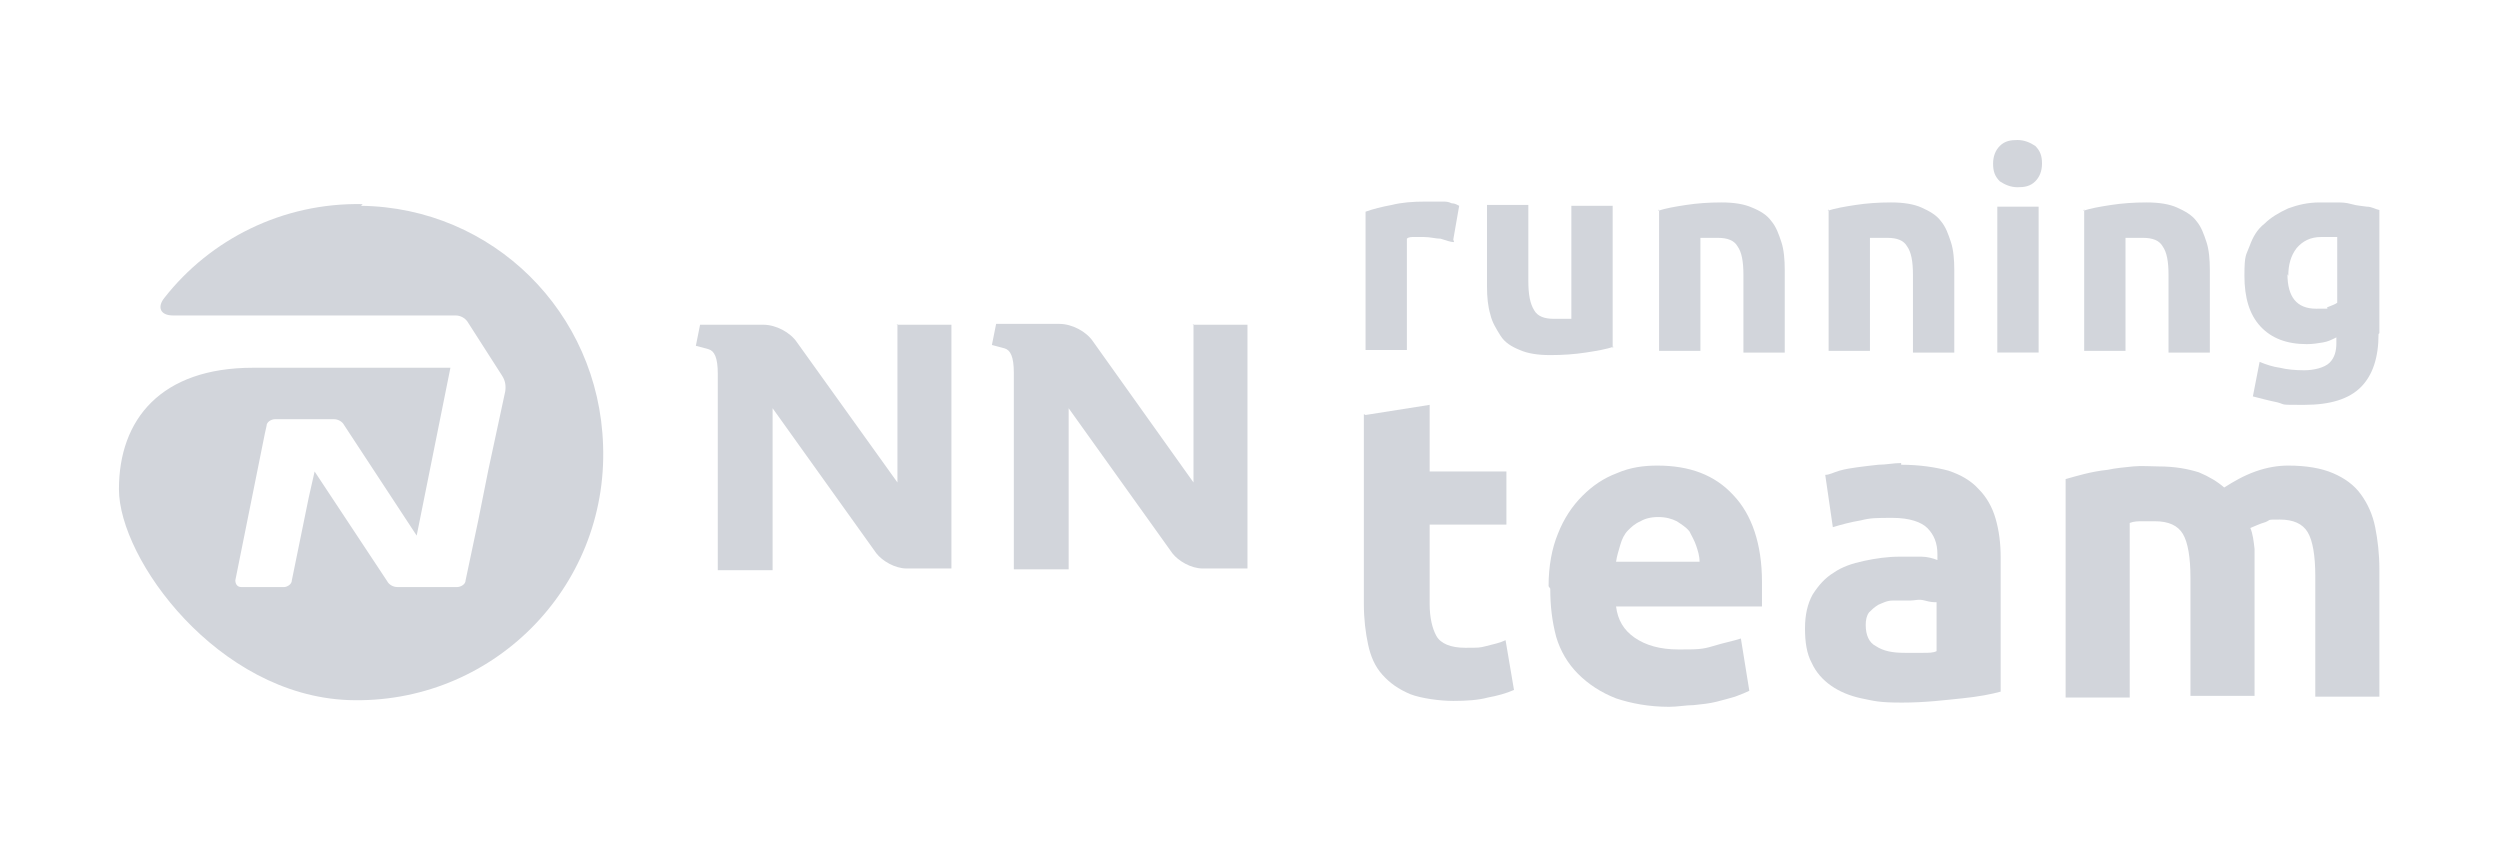
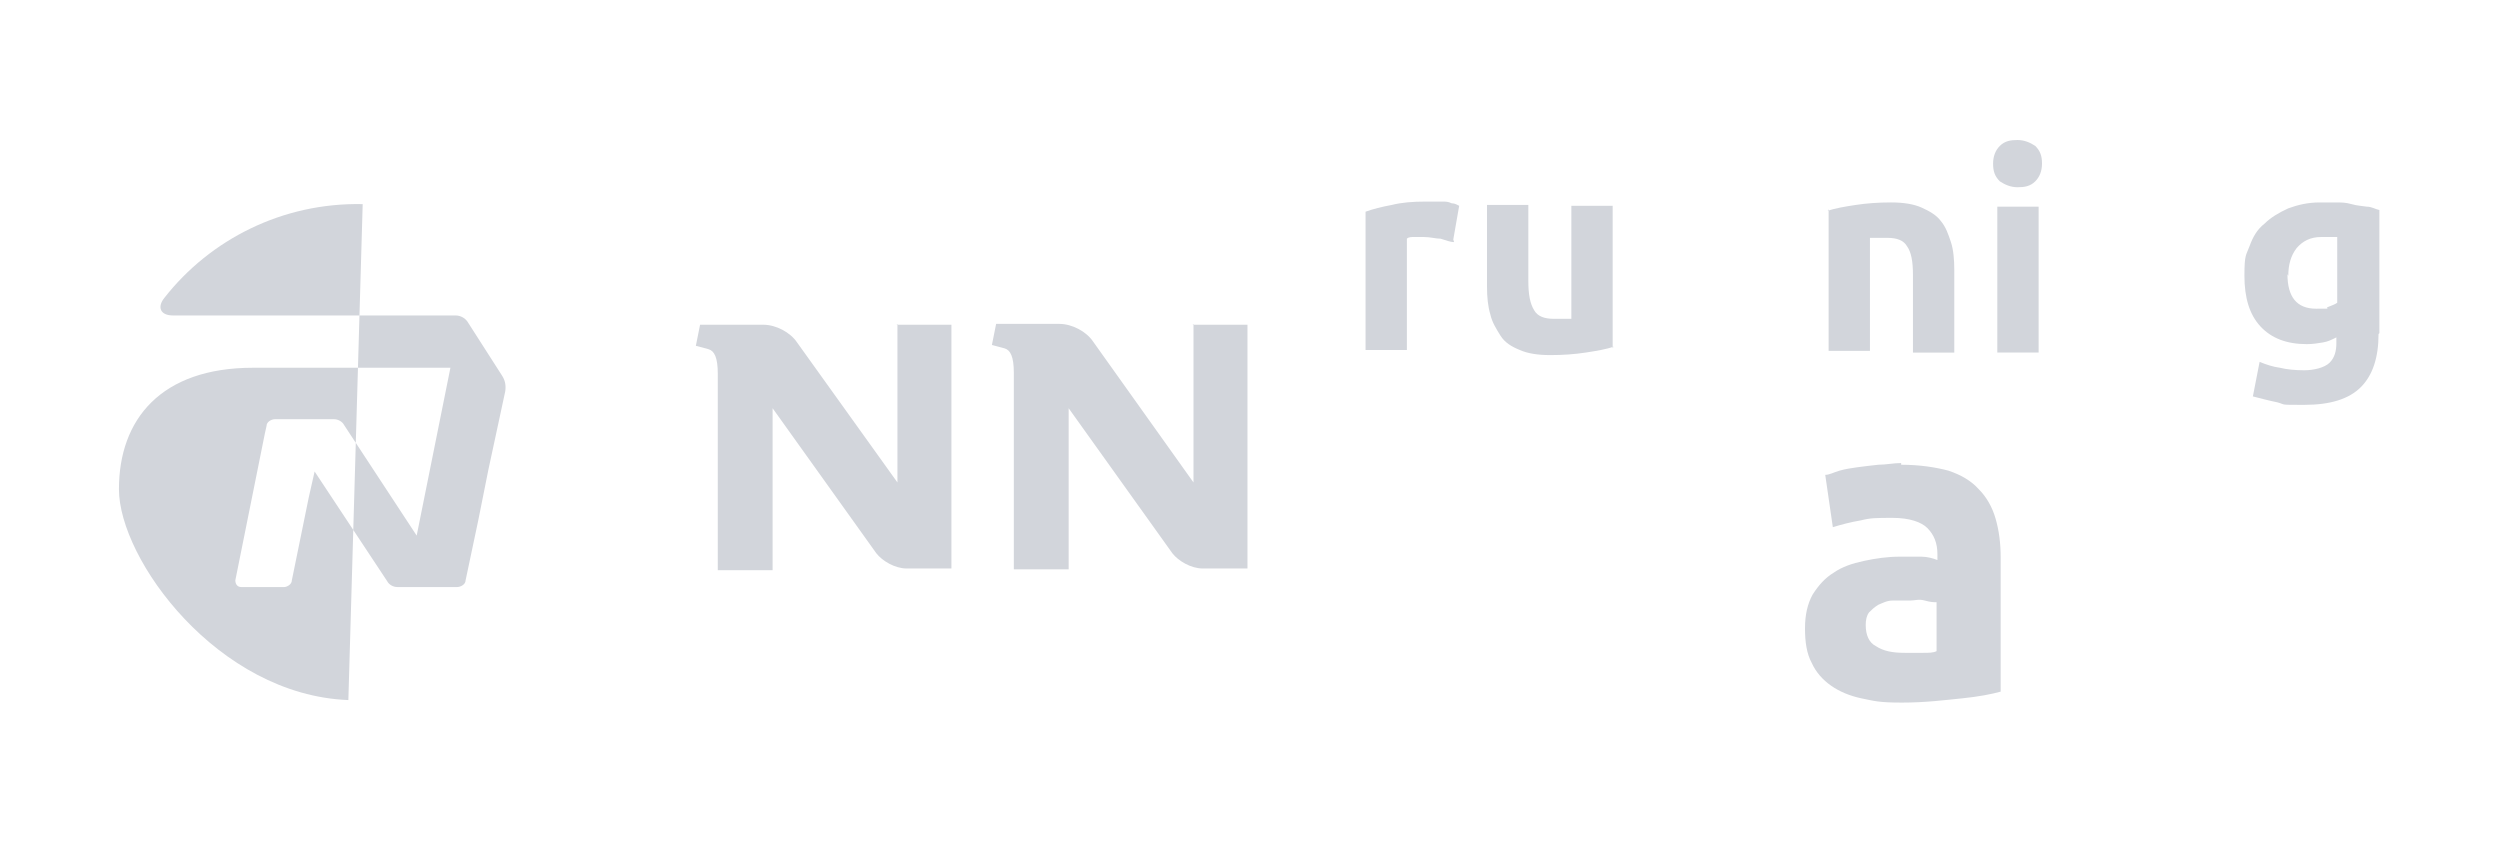
<svg xmlns="http://www.w3.org/2000/svg" id="Layer_1" data-name="Layer 1" version="1.1" viewBox="0 0 296.4 100">
  <defs>
    <style>
      .cls-1 {
        fill: #d2d5db;
        stroke-width: 0px;
      }
    </style>
  </defs>
  <g>
    <path class="cls-1" d="M106.4,38.4v18.8l-11.9-16.6c-.8-1.2-2.5-2.1-4-2.1h-7.5l-.5,2.5,1.5.4c.7.2,1.1,1,1.1,2.9v23.3h6.5v-19.2l12.3,17.2c.7.9,2.2,1.8,3.6,1.8h5.3v-28.9h-6.5Z" />
    <path class="cls-1" d="M141.5,38.4v18.8l-11.9-16.7c-.8-1.2-2.5-2.1-4-2.1h-7.5l-.5,2.5,1.5.4c.7.2,1.1,1,1.1,2.9v23.3h6.5v-19.1l12.3,17.2c.7.9,2.2,1.8,3.6,1.8h5.3v-28.9h-6.5Z" />
  </g>
-   <path class="cls-1" d="M43,24.2c-9.5-.2-18.1,4.2-23.5,11.1-.9,1.1-.5,2.1,1,2.1h33.5c.6,0,1.1.3,1.4.7l4.1,6.4c.4.6.5,1.2.4,1.9l-2,9.3-1.2,6-1.5,7.1c0,.5-.6.8-1,.8h-7.1c-.5,0-1-.3-1.2-.7l-8.6-13-.7,3.1-2,9.8c0,.5-.6.8-.9.8h-5.1c-.5,0-.7-.4-.7-.8l3.5-17.4h0l.2-.9c0-.5.6-.8,1-.8h7c.5,0,1,.3,1.2.7l8.6,13.1,4-19.9h-23.4c-10.9,0-15.9,6.1-15.9,14.4s11.7,24.4,27.2,25c16.9.6,30.8-13.2,30.2-30.2-.5-15.8-13.1-28.2-28.7-28.4Z" />
+   <path class="cls-1" d="M43,24.2c-9.5-.2-18.1,4.2-23.5,11.1-.9,1.1-.5,2.1,1,2.1h33.5c.6,0,1.1.3,1.4.7l4.1,6.4c.4.6.5,1.2.4,1.9l-2,9.3-1.2,6-1.5,7.1c0,.5-.6.8-1,.8h-7.1c-.5,0-1-.3-1.2-.7l-8.6-13-.7,3.1-2,9.8c0,.5-.6.8-.9.8h-5.1c-.5,0-.7-.4-.7-.8l3.5-17.4h0l.2-.9c0-.5.6-.8,1-.8h7c.5,0,1,.3,1.2.7l8.6,13.1,4-19.9h-23.4c-10.9,0-15.9,6.1-15.9,14.4s11.7,24.4,27.2,25Z" />
  <g>
    <path class="cls-1" d="M172.4,28.7c-.5,0-.9-.2-1.6-.4-.6,0-1.2-.2-2-.2s-.7,0-1.1,0-.7,0-.9.2v13.2h-4.9v-16.4c.8-.3,2-.6,3.1-.8,1.2-.3,2.5-.4,4-.4s.6,0,.9,0c.4,0,.7,0,1.1,0,.4,0,.7,0,1.1.2.4,0,.7.2.9.3l-.7,4Z" />
    <path class="cls-1" d="M191.3,41.1c-.8.3-2,.5-3.3.7s-2.7.3-4.2.3-2.7-.2-3.6-.6c-1-.4-1.8-.9-2.3-1.7s-1-1.6-1.2-2.5c-.3-1-.4-2.1-.4-3.3v-9.7h4.9v9c0,1.6.2,2.7.7,3.5.4.7,1.2,1,2.3,1s.7,0,1.1,0c.4,0,.7,0,1,0v-13.4h4.9v16.9h0Z" />
-     <path class="cls-1" d="M196.6,25c.8-.3,2-.5,3.3-.7s2.7-.3,4.2-.3,2.7.2,3.6.6c1,.4,1.8.9,2.3,1.6.6.7.9,1.6,1.2,2.5s.4,2.1.4,3.3v9.8h-4.9v-9.2c0-1.6-.2-2.7-.7-3.4-.4-.7-1.2-1-2.3-1s-.7,0-1.1,0c-.4,0-.7,0-1,0v13.4h-4.9v-16.8h0Z" />
    <path class="cls-1" d="M216.7,25c.8-.3,2-.5,3.3-.7s2.7-.3,4.2-.3,2.7.2,3.6.6,1.8.9,2.3,1.6c.6.7.9,1.6,1.2,2.5s.4,2.1.4,3.3v9.8h-4.9v-9.2c0-1.6-.2-2.7-.7-3.4-.4-.7-1.2-1-2.3-1s-.7,0-1.1,0c-.4,0-.7,0-1,0v13.4h-4.9v-16.8h0Z" />
    <path class="cls-1" d="M242.1,19.4c0,.9-.3,1.6-.8,2.1-.6.6-1.3.7-2.1.7s-1.5-.3-2.1-.7c-.6-.6-.8-1.2-.8-2.1s.3-1.6.8-2.1c.6-.6,1.3-.7,2.1-.7s1.5.3,2.1.7c.6.6.8,1.2.8,2.1M241.7,41.8h-4.9v-17.3h4.9v17.3Z" />
-     <path class="cls-1" d="M247,25c.8-.3,2-.5,3.3-.7s2.7-.3,4.2-.3,2.7.2,3.6.6,1.8.9,2.3,1.6c.6.7.9,1.6,1.2,2.5s.4,2.1.4,3.3v9.8h-4.9v-9.2c0-1.6-.2-2.7-.7-3.4-.4-.7-1.2-1-2.3-1s-.7,0-1.1,0c-.4,0-.7,0-1,0v13.4h-4.9v-16.8h0Z" />
    <path class="cls-1" d="M282,39.6c0,2.8-.7,4.9-2.1,6.3s-3.6,2.1-6.7,2.1-2.1,0-3.2-.3c-1-.2-2.1-.5-2.9-.7l.8-4.1c.7.3,1.6.6,2.4.7.8.2,1.8.3,2.9.3s2.4-.3,3-.9.8-1.4.8-2.3v-.7c-.6.3-1,.5-1.6.6s-1.2.2-1.9.2c-2.4,0-4.2-.7-5.5-2.1s-1.9-3.4-1.9-6,.2-2.4.6-3.5.9-2,1.8-2.7c.7-.7,1.7-1.3,2.8-1.8,1.1-.4,2.3-.7,3.7-.7s1.2,0,1.9,0,1.2,0,1.9.2,1.2.2,1.8.3c.6,0,1,.3,1.5.4v14.6h0ZM271.2,32.5c0,2.7,1.1,4.1,3.4,4.1s.9,0,1.4-.2.8-.3,1.1-.5v-7.8c-.3,0-.6,0-.8,0s-.7,0-1.1,0c-1.3,0-2.2.5-2.9,1.3-.7.9-1,2-1,3.3" />
-     <path class="cls-1" d="M161.9,49.2l7.6-1.2v7.9h9.1v6.3h-9.1v9.4c0,1.6.3,2.9.8,3.8s1.7,1.4,3.4,1.4,1.7,0,2.5-.2c.8-.2,1.7-.4,2.3-.7l1,5.9c-.9.4-2,.7-3.1.9-1.1.3-2.5.4-4.1.4s-3.8-.3-5.1-.8c-1.4-.6-2.4-1.3-3.3-2.3s-1.4-2.2-1.7-3.6-.5-3-.5-4.8v-22.5h0Z" />
-     <path class="cls-1" d="M183.6,69.5c0-2.4.4-4.5,1.1-6.2.7-1.8,1.7-3.3,2.9-4.5,1.2-1.2,2.5-2.1,4.1-2.7,1.6-.7,3.2-.9,4.8-.9,3.8,0,6.8,1.1,9,3.5,2.2,2.3,3.4,5.8,3.4,10.3s0,.9,0,1.5c0,.6,0,1,0,1.4h-17.3c.2,1.6.9,2.8,2.2,3.7s3,1.4,5.2,1.4,2.8,0,4.1-.4,2.4-.6,3.3-.9l1,6.2c-.4.2-.9.4-1.7.7-.7.2-1.4.4-2.2.6s-1.7.3-2.7.4c-.9,0-1.9.2-2.9.2-2.4,0-4.5-.4-6.3-1-1.8-.7-3.3-1.7-4.5-2.9-1.2-1.2-2.1-2.7-2.6-4.4-.5-1.9-.7-3.7-.7-5.7M201.5,66.6c0-.7-.2-1.3-.4-1.9s-.5-1.1-.8-1.7c-.4-.5-.9-.8-1.5-1.2-.6-.3-1.3-.5-2.2-.5s-1.6.2-2.1.5c-.7.3-1.1.7-1.5,1.1s-.7,1-.9,1.7c-.2.7-.4,1.3-.5,2h10Z" />
    <path class="cls-1" d="M225.4,55.1c2.2,0,4.1.3,5.6.7,1.5.5,2.7,1.2,3.6,2.2.9.9,1.6,2.1,2,3.5.4,1.4.6,2.9.6,4.6v15.9c-1.1.3-2.6.6-4.6.8s-4.3.5-7.1.5-3.3-.2-4.8-.5c-1.4-.3-2.6-.8-3.6-1.5-1-.7-1.8-1.6-2.3-2.7-.6-1.1-.8-2.5-.8-4.1s.3-2.9.9-4c.7-1.1,1.5-2,2.5-2.6,1-.7,2.2-1.1,3.6-1.4s2.8-.5,4.2-.5,1.9,0,2.6,0,1.4.2,1.9.4v-.7c0-1.3-.4-2.3-1.2-3.1-.7-.7-2.1-1.2-4.1-1.2s-2.6,0-3.8.3c-1.2.2-2.3.5-3.3.8l-.9-6.2c.5,0,1-.3,1.7-.5.7-.2,1.4-.3,2.1-.4s1.6-.2,2.5-.3c.9,0,1.8-.2,2.7-.2M225.9,77.4c.7,0,1.5,0,2.1,0,.7,0,1.2,0,1.6-.2v-5.8c-.3,0-.7,0-1.4-.2s-1.2,0-1.7,0c-.7,0-1.4,0-2.1,0s-1.2.3-1.7.5c-.5.3-.8.6-1.1.9-.3.4-.4.9-.4,1.5,0,1.2.4,2.1,1.2,2.5.9.6,2,.8,3.4.8" />
-     <path class="cls-1" d="M259.7,68.5c0-2.4-.3-4.2-.9-5.2s-1.7-1.5-3.3-1.5-.9,0-1.5,0c-.5,0-1,0-1.5.2v20.7h-7.6v-25.9c.7-.2,1.4-.4,2.2-.6s1.8-.4,2.8-.5c.9-.2,2-.3,3-.4s2.1,0,3,0c2,0,3.5.3,4.8.7,1.2.5,2.2,1.1,3,1.8,1.1-.7,2.3-1.4,3.7-1.9s2.7-.7,3.9-.7c2.1,0,3.9.3,5.3.9,1.4.6,2.5,1.4,3.3,2.5.8,1.1,1.4,2.4,1.7,3.9s.5,3.2.5,5v15.1h-7.6v-14.3c0-2.4-.3-4.2-.9-5.2s-1.7-1.5-3.3-1.5-1,0-1.7.3c-.7.2-1.3.5-1.8.7.3.7.4,1.6.5,2.5,0,.8,0,1.8,0,2.8v14.6h-7.6v-14.4Z" />
  </g>
</svg>